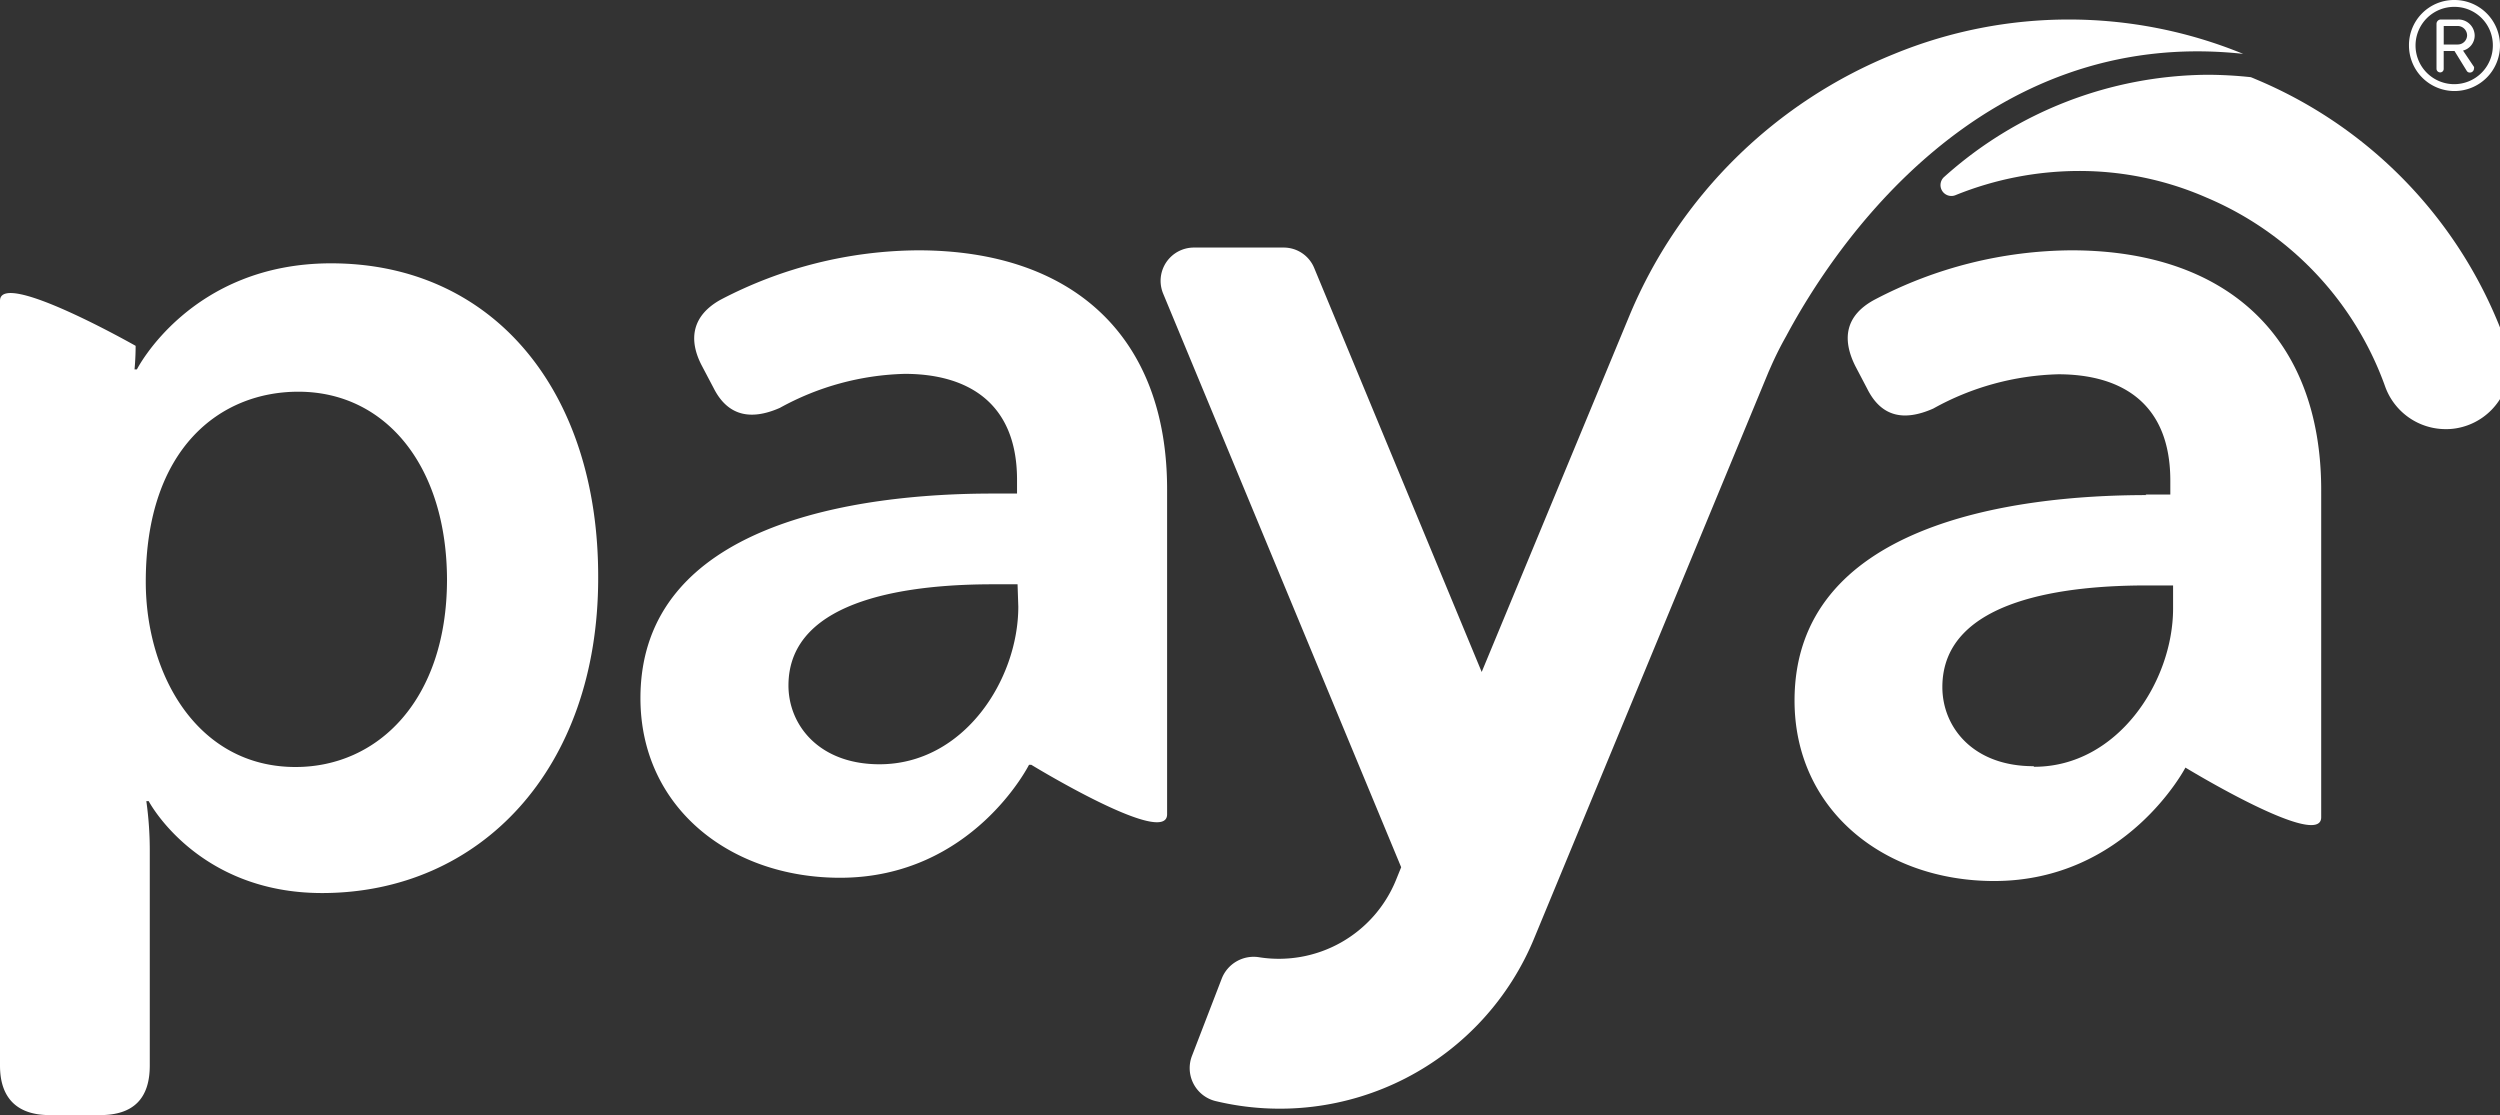
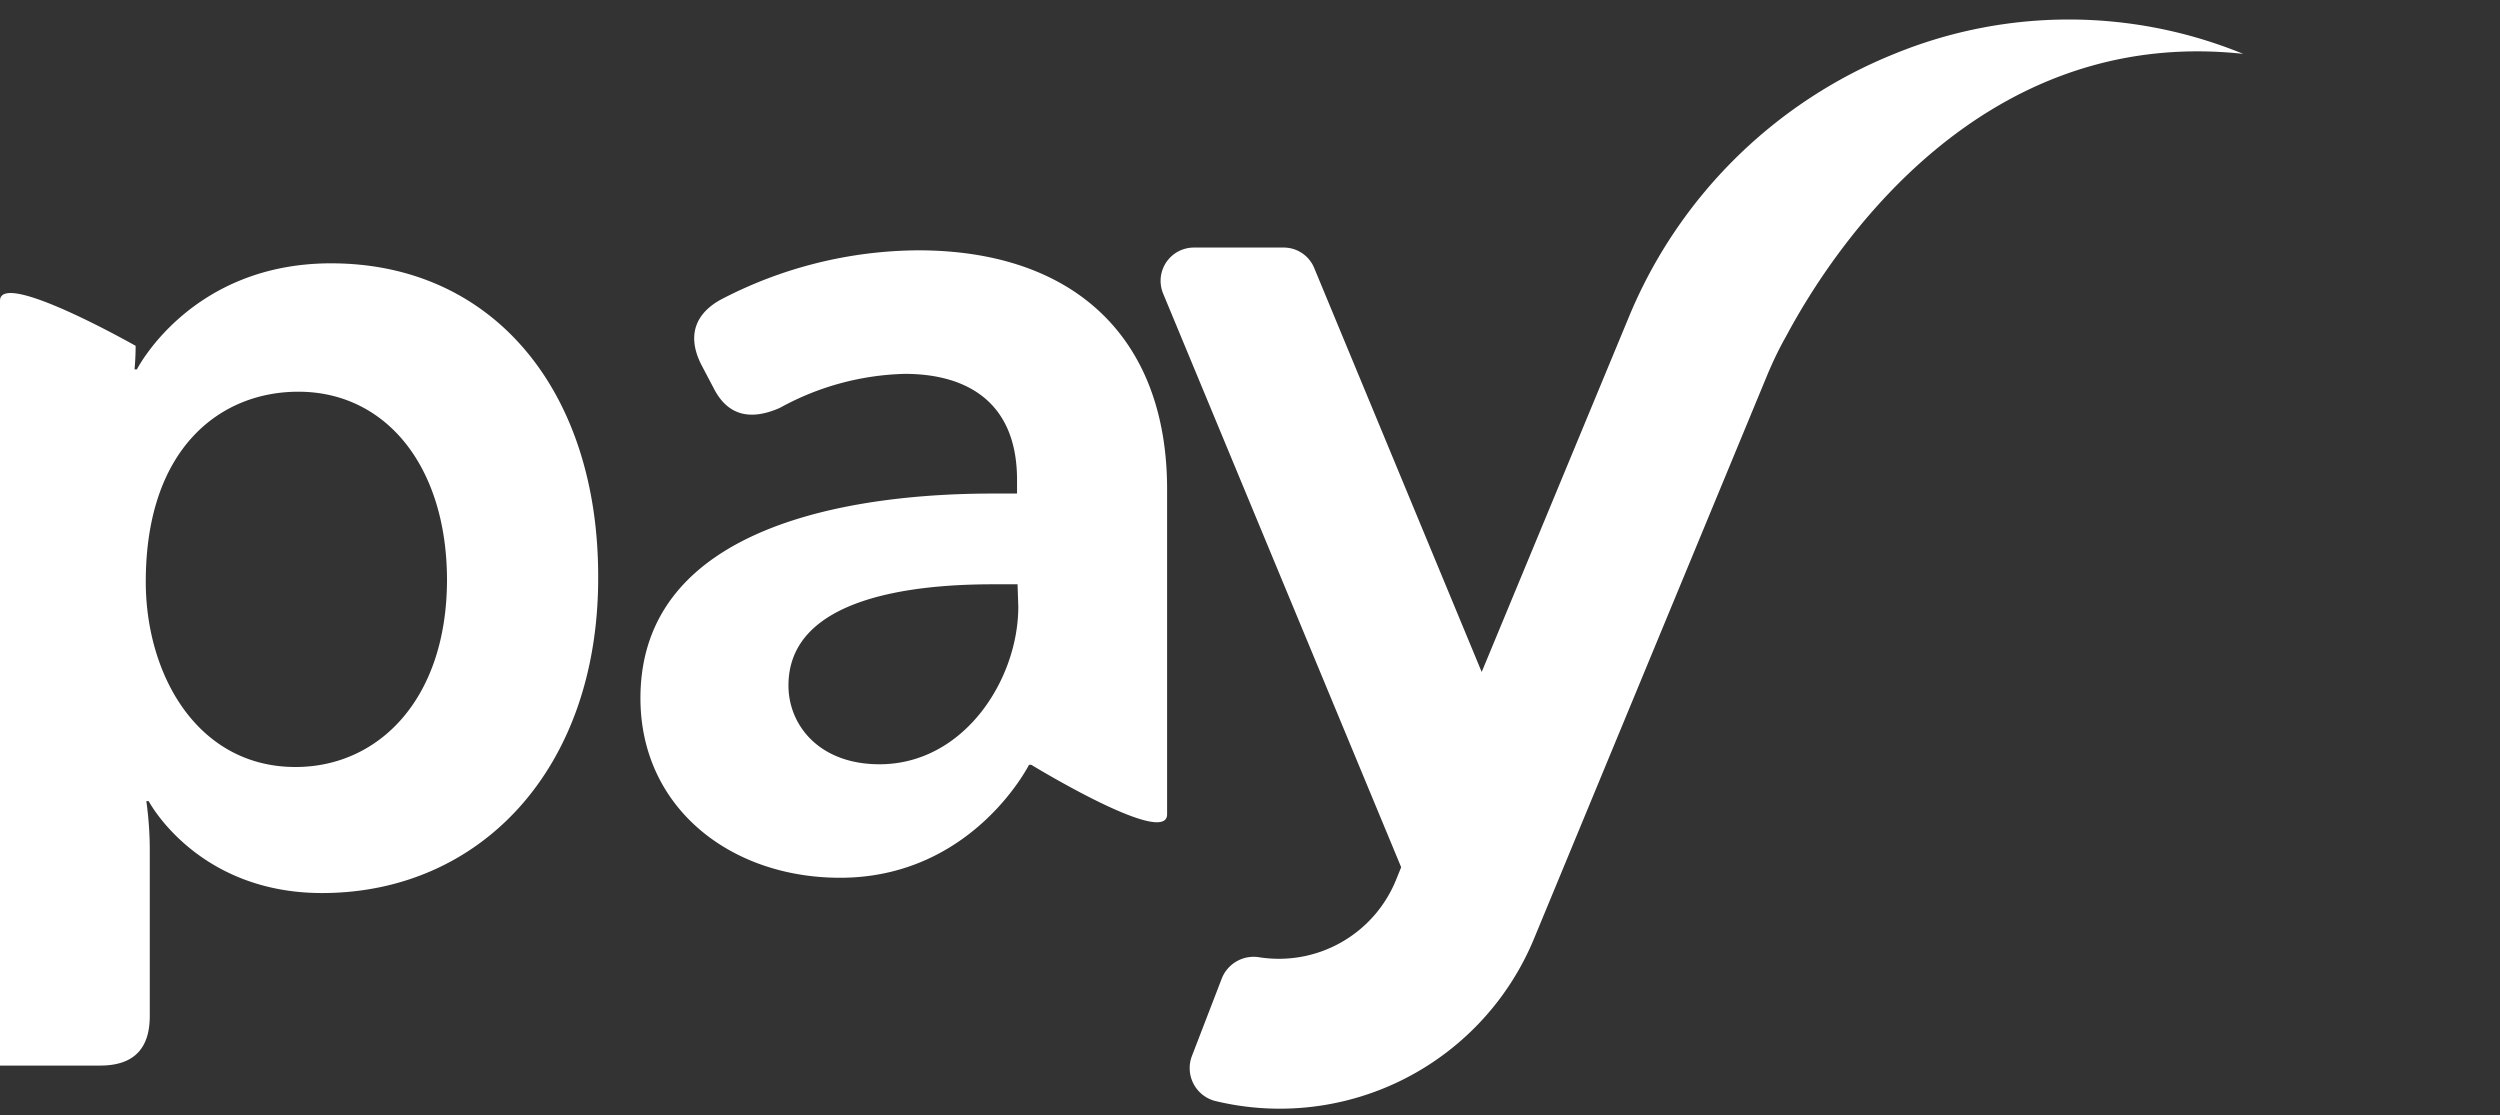
<svg xmlns="http://www.w3.org/2000/svg" id="Layer_1" data-name="Layer 1" viewBox="0 0 769 343">
  <rect x="0" y="0" width="769" height="343" fill="#333333" stroke="none" />
  <defs>
    <style>.cls-1{fill:#fff;fill-rule:evenodd;}</style>
  </defs>
-   <path class="cls-1" d="M101.83,81c-43.21,0-59.72,32.63-59.72,32.63h-.73s.34-3.24.34-7.25c0,0-41.72-23.67-41.72-13.86V327.77C0,337.92,5.42,343,15.23,343H30.84q15.24,0,15.23-15.23V262.42a109.12,109.12,0,0,0-1.06-16h.72s14.85,28.28,53.33,28.28c48.63,0,84.94-38.09,84.94-96.87C184.21,120.54,151.92,81,101.83,81ZM90.91,235.93c-30.12,0-46.07-28.28-46.07-57,0-41,22.86-58.44,46.93-58.44,26.87,0,45.73,22.87,45.73,58.06C137.37,215.24,116.34,235.93,90.91,235.93Z" />
-   <path class="cls-1" d="M659.94,152.11h7.65v-4.27c0-24.34-15.63-32.71-34.5-32.71a83.36,83.36,0,0,0-38.43,10.55c-9.06,4-16,2.56-20.33-6.15l-3.63-6.92c-4.27-8.54-2.9-15.63,5.81-20.37A131.75,131.75,0,0,1,637.14,77c48,0,76.86,26.9,76.86,73.75V251.4c0,10.16-41.76-15.29-41.76-15.29S654.09,271,613.4,271c-33.77,0-61.4-21.78-61.4-55.51,0-54.11,66.87-63.2,108.24-63.2m-34.5,83.57c25.62,0,42.7-26.18,42.7-48.69v-7.09h-8.11c-23.27,0-62.86,3.63-62.86,31.26,0,12.34,9.44,24.34,28,24.34" />
+   <path class="cls-1" d="M101.83,81c-43.21,0-59.72,32.63-59.72,32.63h-.73s.34-3.24.34-7.25c0,0-41.72-23.67-41.72-13.86V327.77H30.84q15.24,0,15.23-15.23V262.42a109.12,109.12,0,0,0-1.06-16h.72s14.85,28.28,53.33,28.28c48.63,0,84.94-38.09,84.94-96.87C184.21,120.54,151.92,81,101.83,81ZM90.91,235.93c-30.12,0-46.07-28.28-46.07-57,0-41,22.86-58.44,46.93-58.44,26.87,0,45.73,22.87,45.73,58.06C137.37,215.24,116.34,235.93,90.91,235.93Z" />
  <path class="cls-1" d="M282.36,77a132.48,132.48,0,0,0-60.68,15.18c-8.54,4.72-10.16,11.95-5.81,20.28l3.63,6.89c4.27,8.5,11.28,10.12,20.37,6.12A83.71,83.71,0,0,1,278.3,115c18.92,0,34.54,8.51,34.54,32.57v4.25h-7.6c-41.42,0-108.24,9.06-108.24,62.93C197,248.4,224.63,270,258.4,270c40.69,0,58.12-34.74,58.12-34.74h.72S359,260.77,359,250.48v-100C359,103.79,330.31,77,282.36,77Zm30.87,109.62c0,22.41-16.7,48.47-42.7,48.47-18.53,0-28-12-28-24.24,0-27.51,39.58-31.12,62.85-31.12H313Z" />
  <path class="cls-1" d="M690,16.57a141.45,141.45,0,0,0-107.29,0,148.31,148.31,0,0,0-81.4,80.29L455.77,206.7,404.26,82.46a10.14,10.14,0,0,0-9.42-6.31H367.25A10.24,10.24,0,0,0,357,86.37a10.39,10.39,0,0,0,.78,3.93L431,266.76l-1.62,4a38.89,38.89,0,0,1-42,23.7,10.54,10.54,0,0,0-11.56,6.52l-9.16,23.78a10.44,10.44,0,0,0,5.94,13.52,10.55,10.55,0,0,0,1.35.42,84.6,84.6,0,0,0,98.07-50.34L544,114.42l.77-1.74a102.39,102.39,0,0,1,4.64-9.25C564,76.11,609.15,7.79,690,16.57Z" />
-   <path class="cls-1" d="M545,113l-1,2Z" />
-   <path class="cls-1" d="M694.84,24.78,693,24l-.64-.26A129,129,0,0,0,679,23a122.49,122.49,0,0,0-80.9,31.36A3.35,3.35,0,0,0,601.59,60h0a101.67,101.67,0,0,1,37.9-7.41,97.47,97.47,0,0,1,39.22,8.18,99.46,99.46,0,0,1,55,58.23,19.79,19.79,0,0,0,18.56,13,18.51,18.51,0,0,0,3-.21,19.72,19.72,0,0,0,15.55-26.24A138.14,138.14,0,0,0,694.84,24.78Z" />
-   <path class="cls-1" d="M755,0a14,14,0,1,1-14,14V14A13.88,13.88,0,0,1,754.78,0Zm0,2.11A11.89,11.89,0,1,0,766.8,14V14A11.8,11.8,0,0,0,755,2.11Zm0,13.57h-3.32v5.47a1.07,1.07,0,0,1-1,1.12h-.09a1.12,1.12,0,0,1-1.12-1.12V7.32A1.34,1.34,0,0,1,750.74,6H756a5,5,0,0,1,5.21,4.86v.05a4.78,4.78,0,0,1-3.58,4.65l3.36,5a1,1,0,0,1,0,.6,1.24,1.24,0,0,1-1.29,1.16,1.07,1.07,0,0,1-.9-.47ZM756,8h-4.31v5.69H756a2.88,2.88,0,0,0,2.88-2.76A2.92,2.92,0,0,0,756.16,8Z" />
</svg>